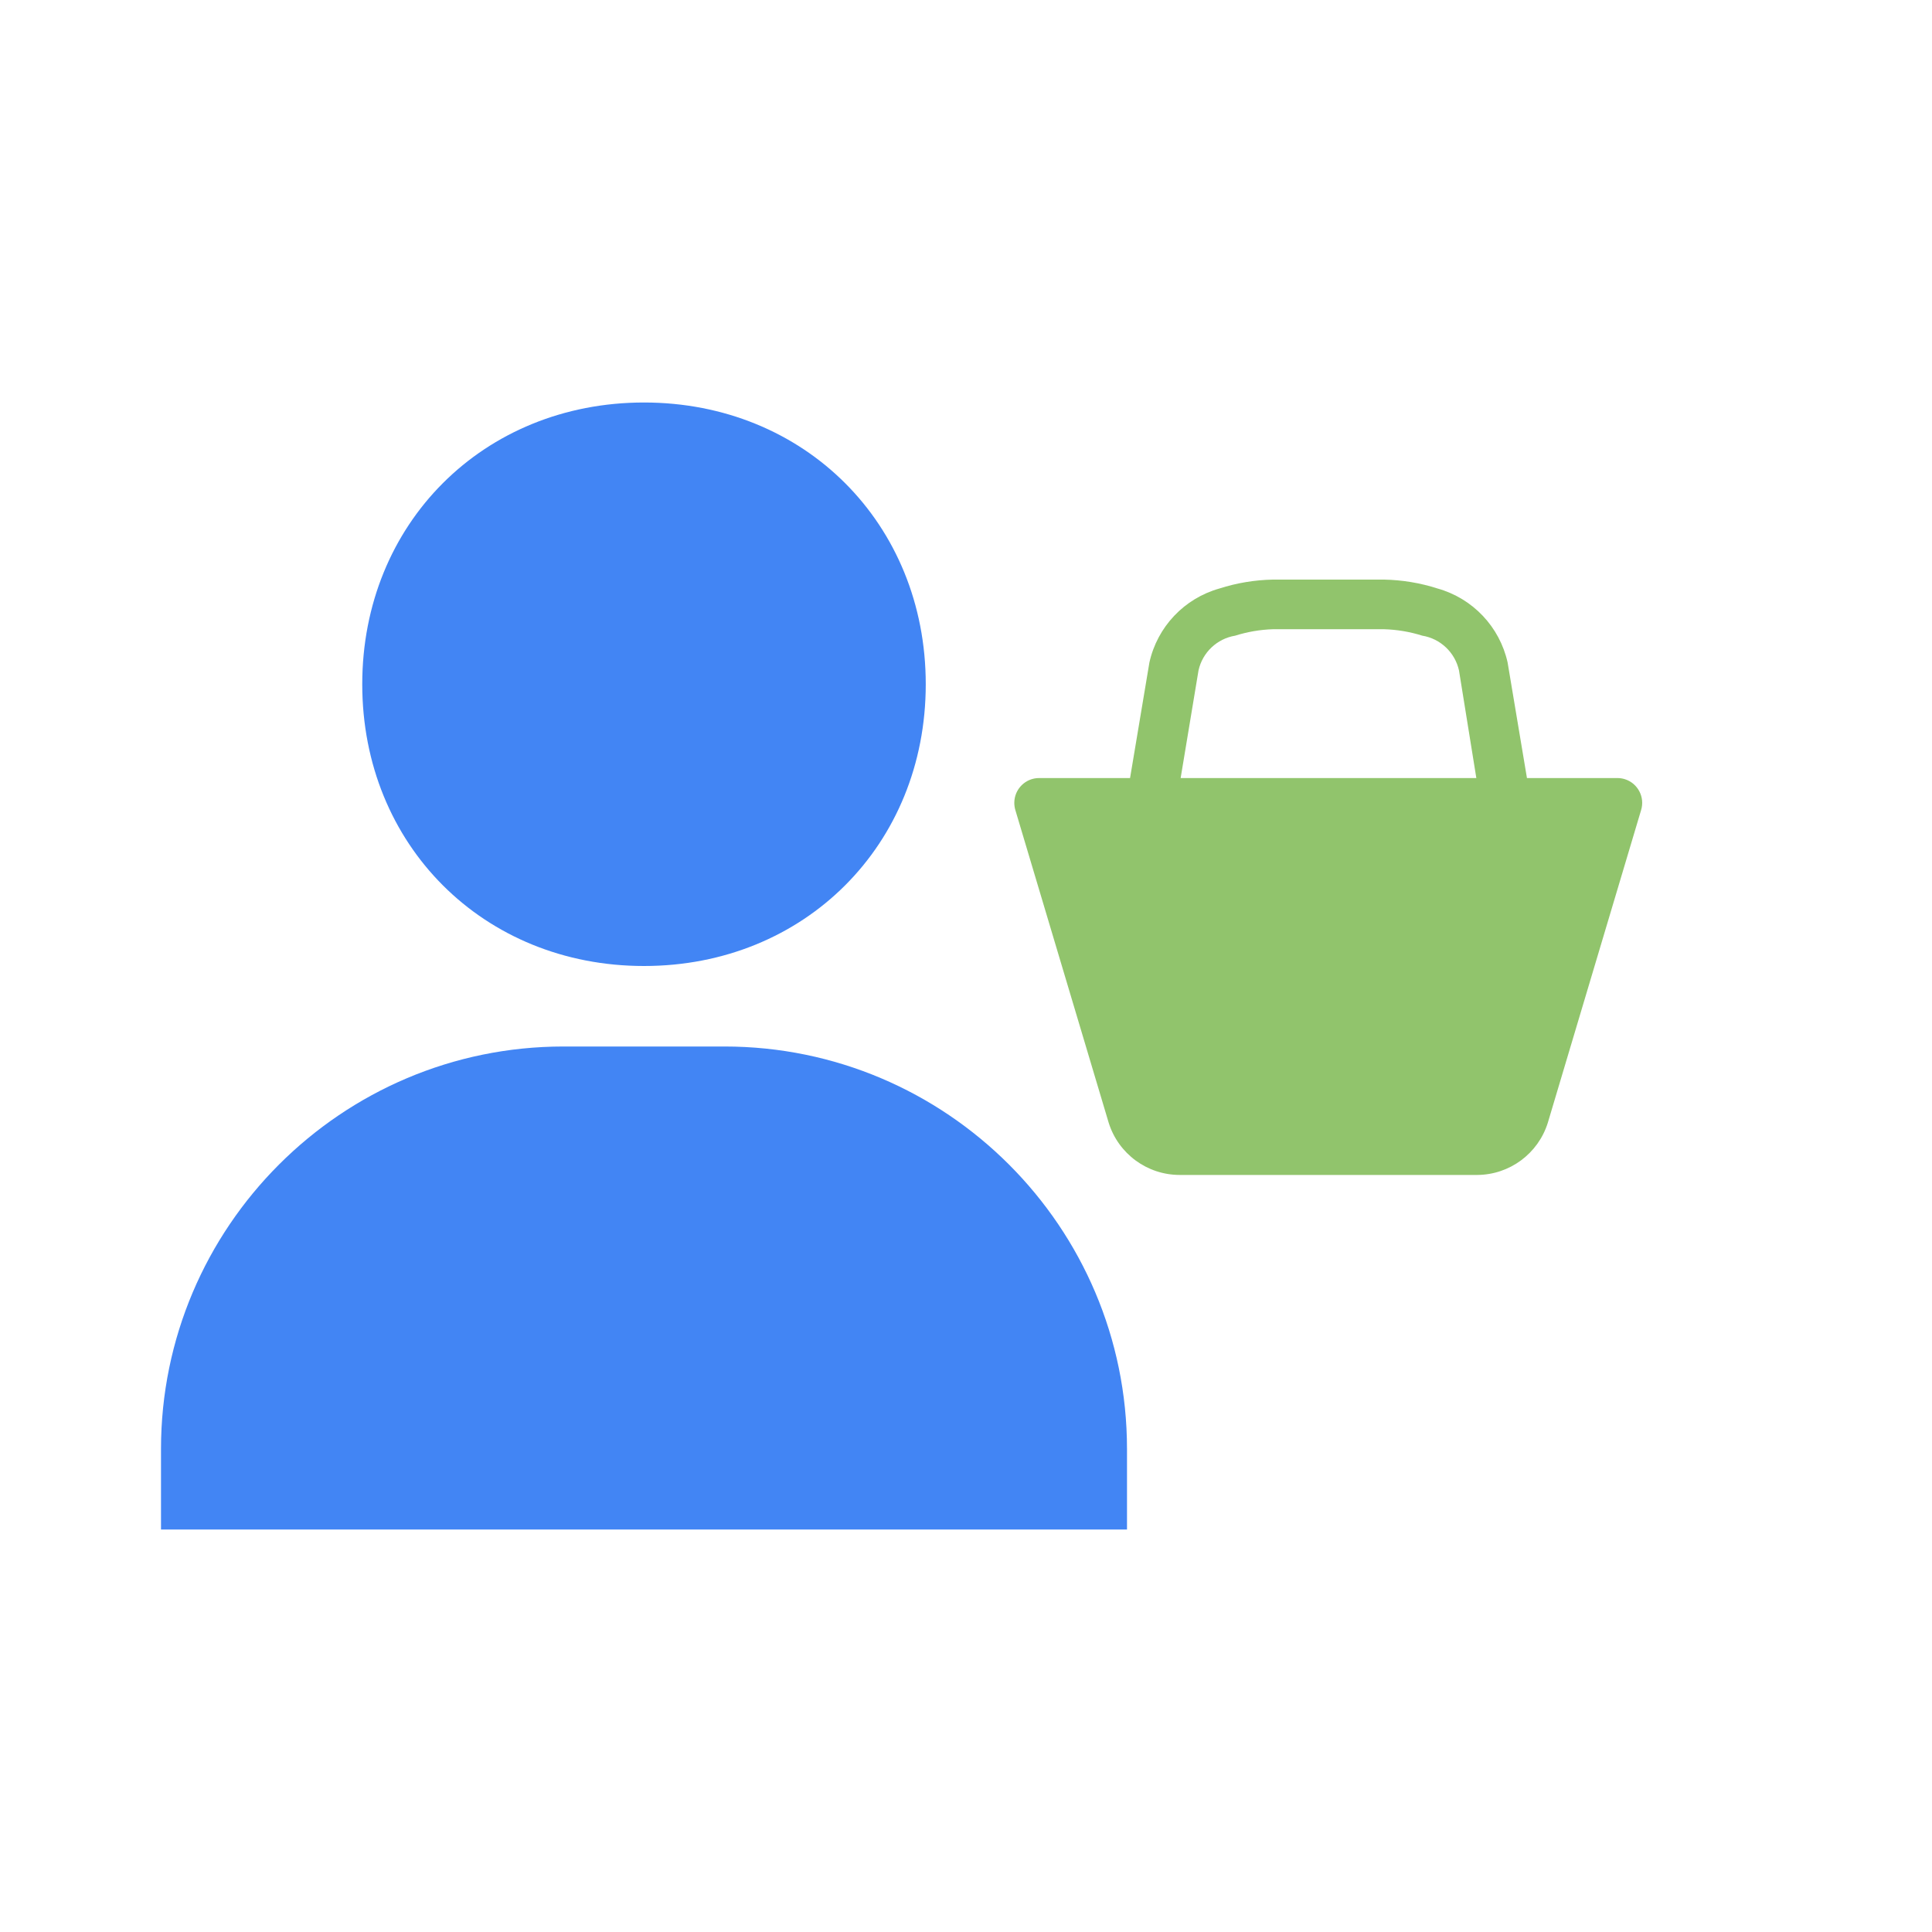
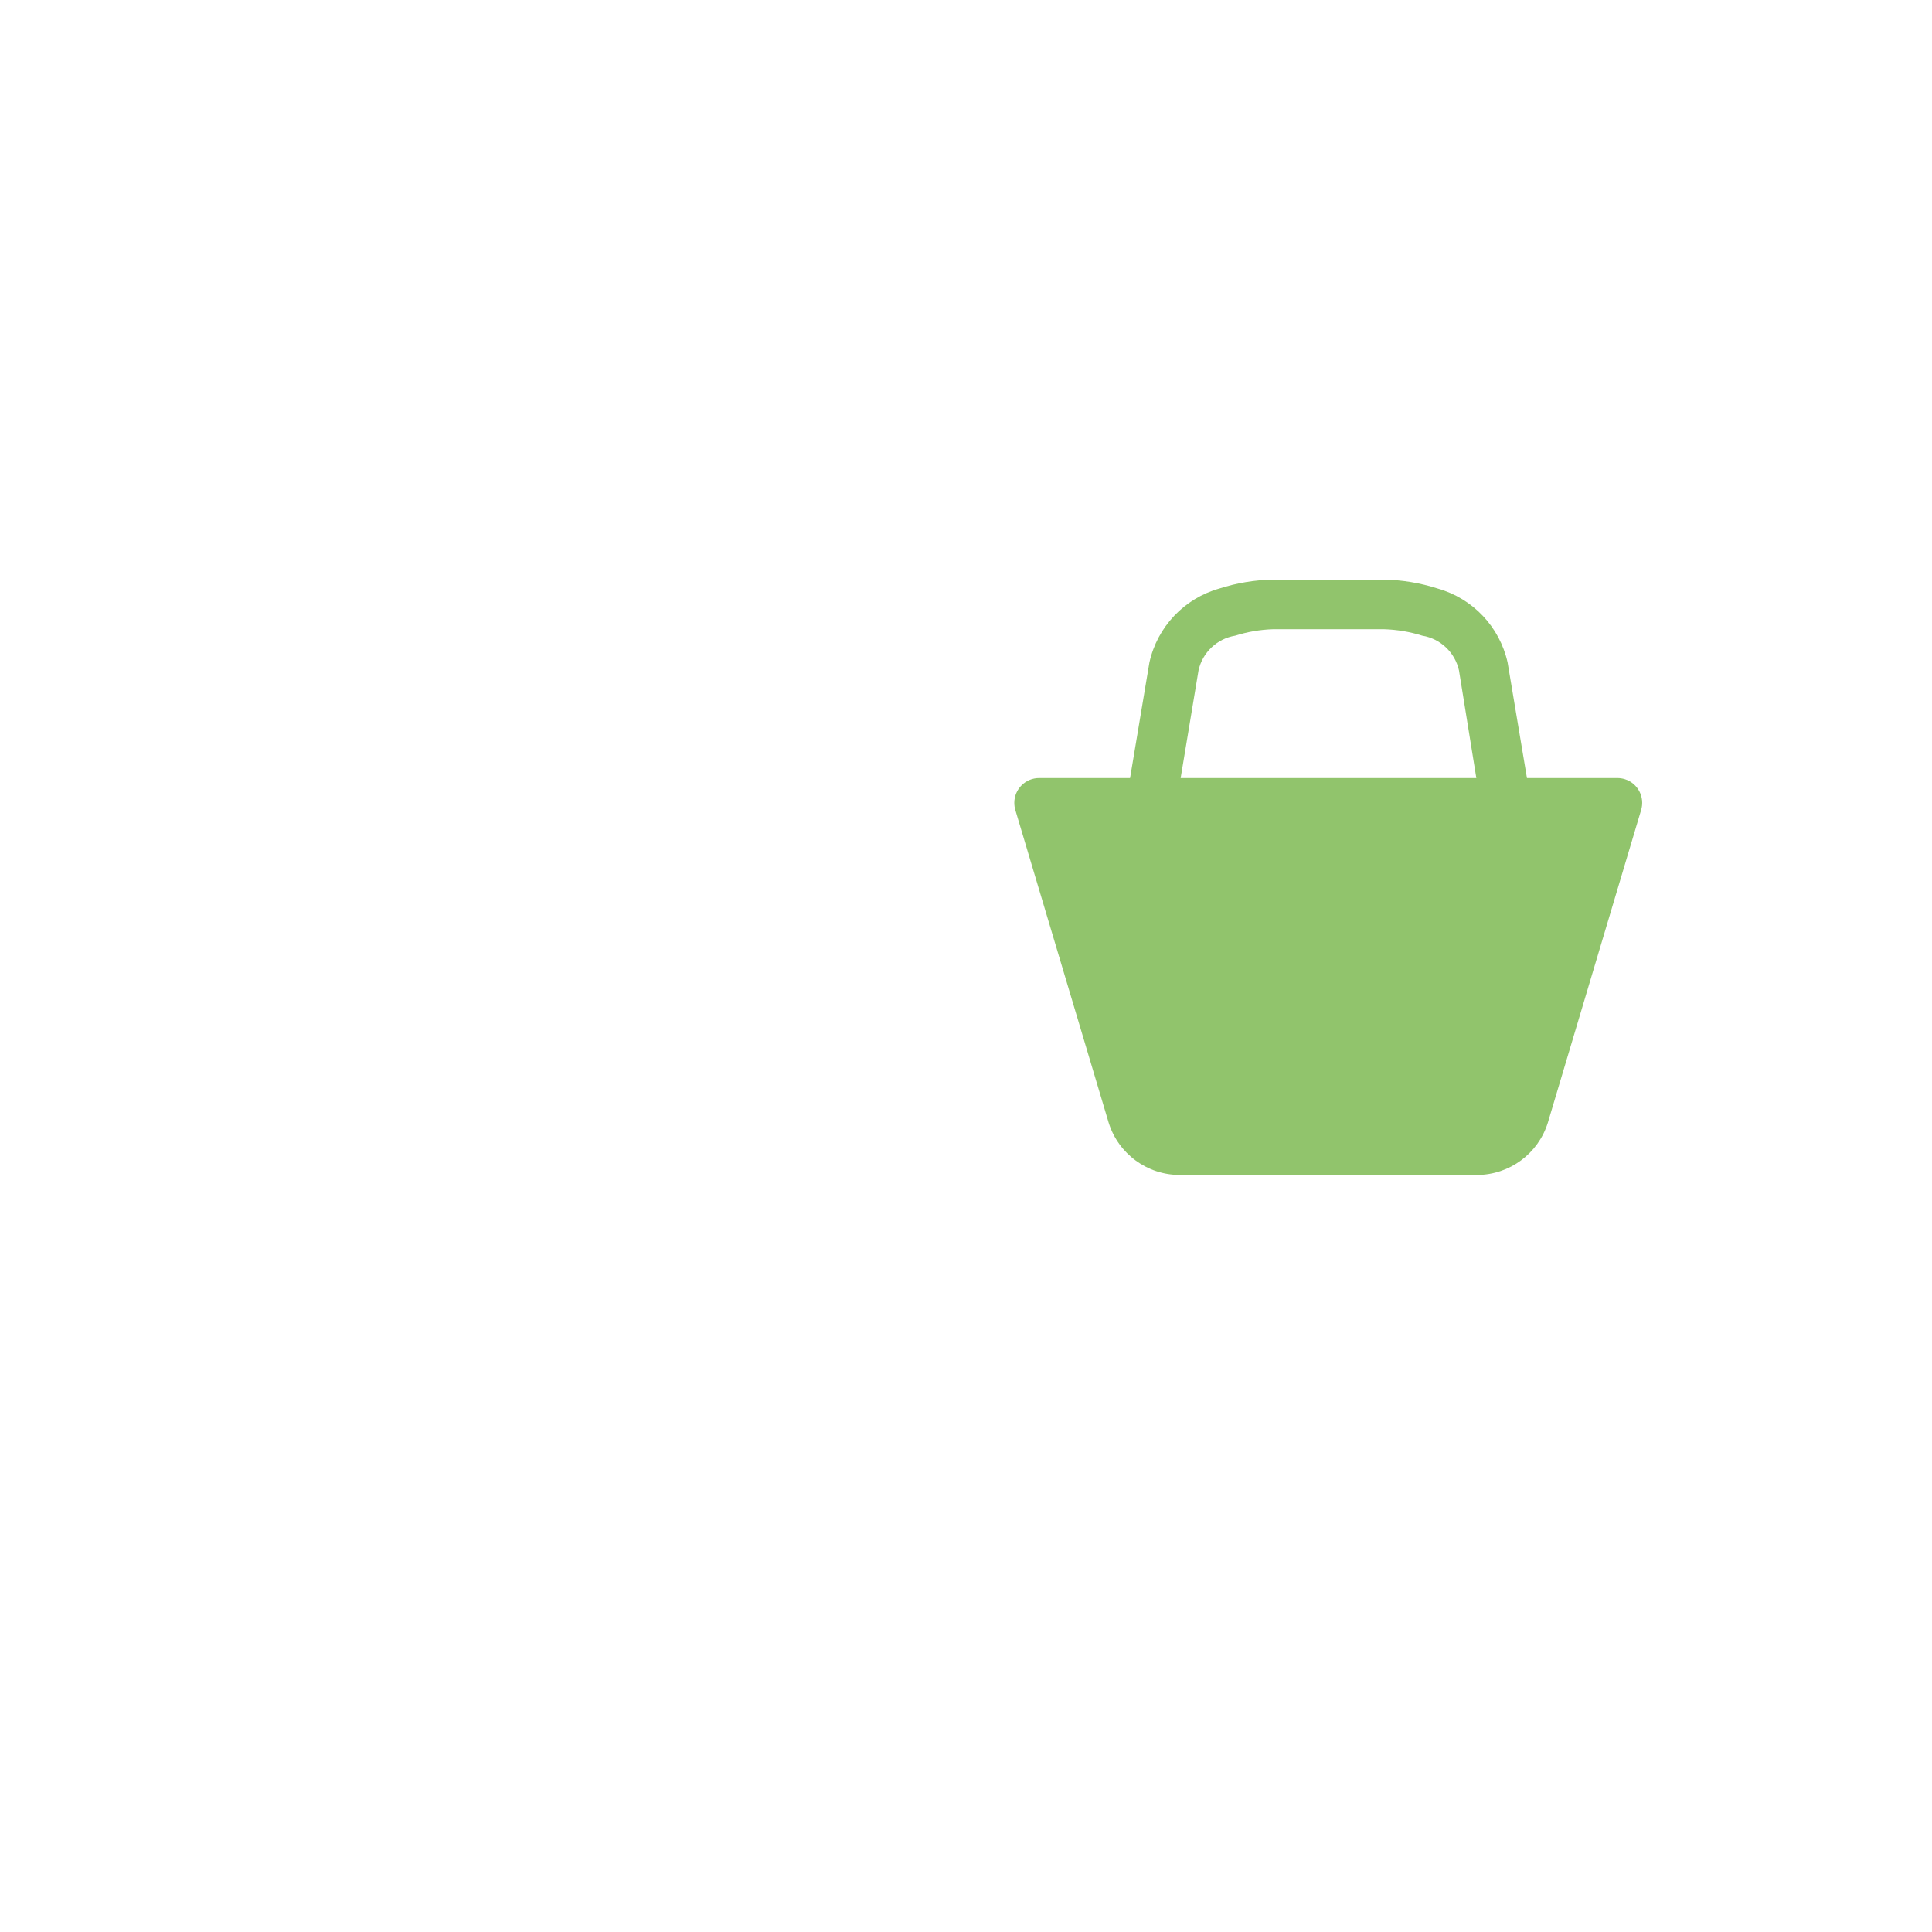
<svg xmlns="http://www.w3.org/2000/svg" width="60" height="60" viewBox="0 0 60 60" fill="none">
-   <path d="M10 47.5H35V45C35 38.108 29.392 32.5 22.5 32.5H17.5C10.607 32.5 5 38.108 5 45V47.5H10ZM20 30C24.988 30 28.75 26.238 28.75 21.25C28.75 16.262 24.988 12.5 20 12.5C15.012 12.5 11.25 16.262 11.25 21.25C11.25 26.238 15.012 30 20 30Z" fill="#4285F4" />
  <path d="M50.24 24.163H47.421L46.82 20.573C46.573 19.466 45.739 18.585 44.647 18.277C44.109 18.104 43.548 18.011 42.983 18H39.532C38.967 18.011 38.406 18.104 37.868 18.277C36.777 18.585 35.942 19.466 35.696 20.573L35.095 24.163H32.275C31.85 24.16 31.503 24.503 31.5 24.929C31.5 25.009 31.511 25.088 31.535 25.165L34.432 34.871C34.735 35.834 35.627 36.488 36.635 36.489H45.88C46.883 36.482 47.767 35.828 48.068 34.871L50.964 25.165C51.092 24.759 50.866 24.326 50.461 24.198C50.389 24.176 50.315 24.164 50.24 24.163ZM36.666 24.163L37.221 20.82C37.345 20.261 37.796 19.834 38.361 19.741C38.74 19.622 39.134 19.554 39.532 19.541H42.983C43.386 19.553 43.785 19.62 44.17 19.741C44.734 19.834 45.185 20.261 45.31 20.82L45.849 24.163H36.605H36.666Z" fill="#91C46C" />
</svg>